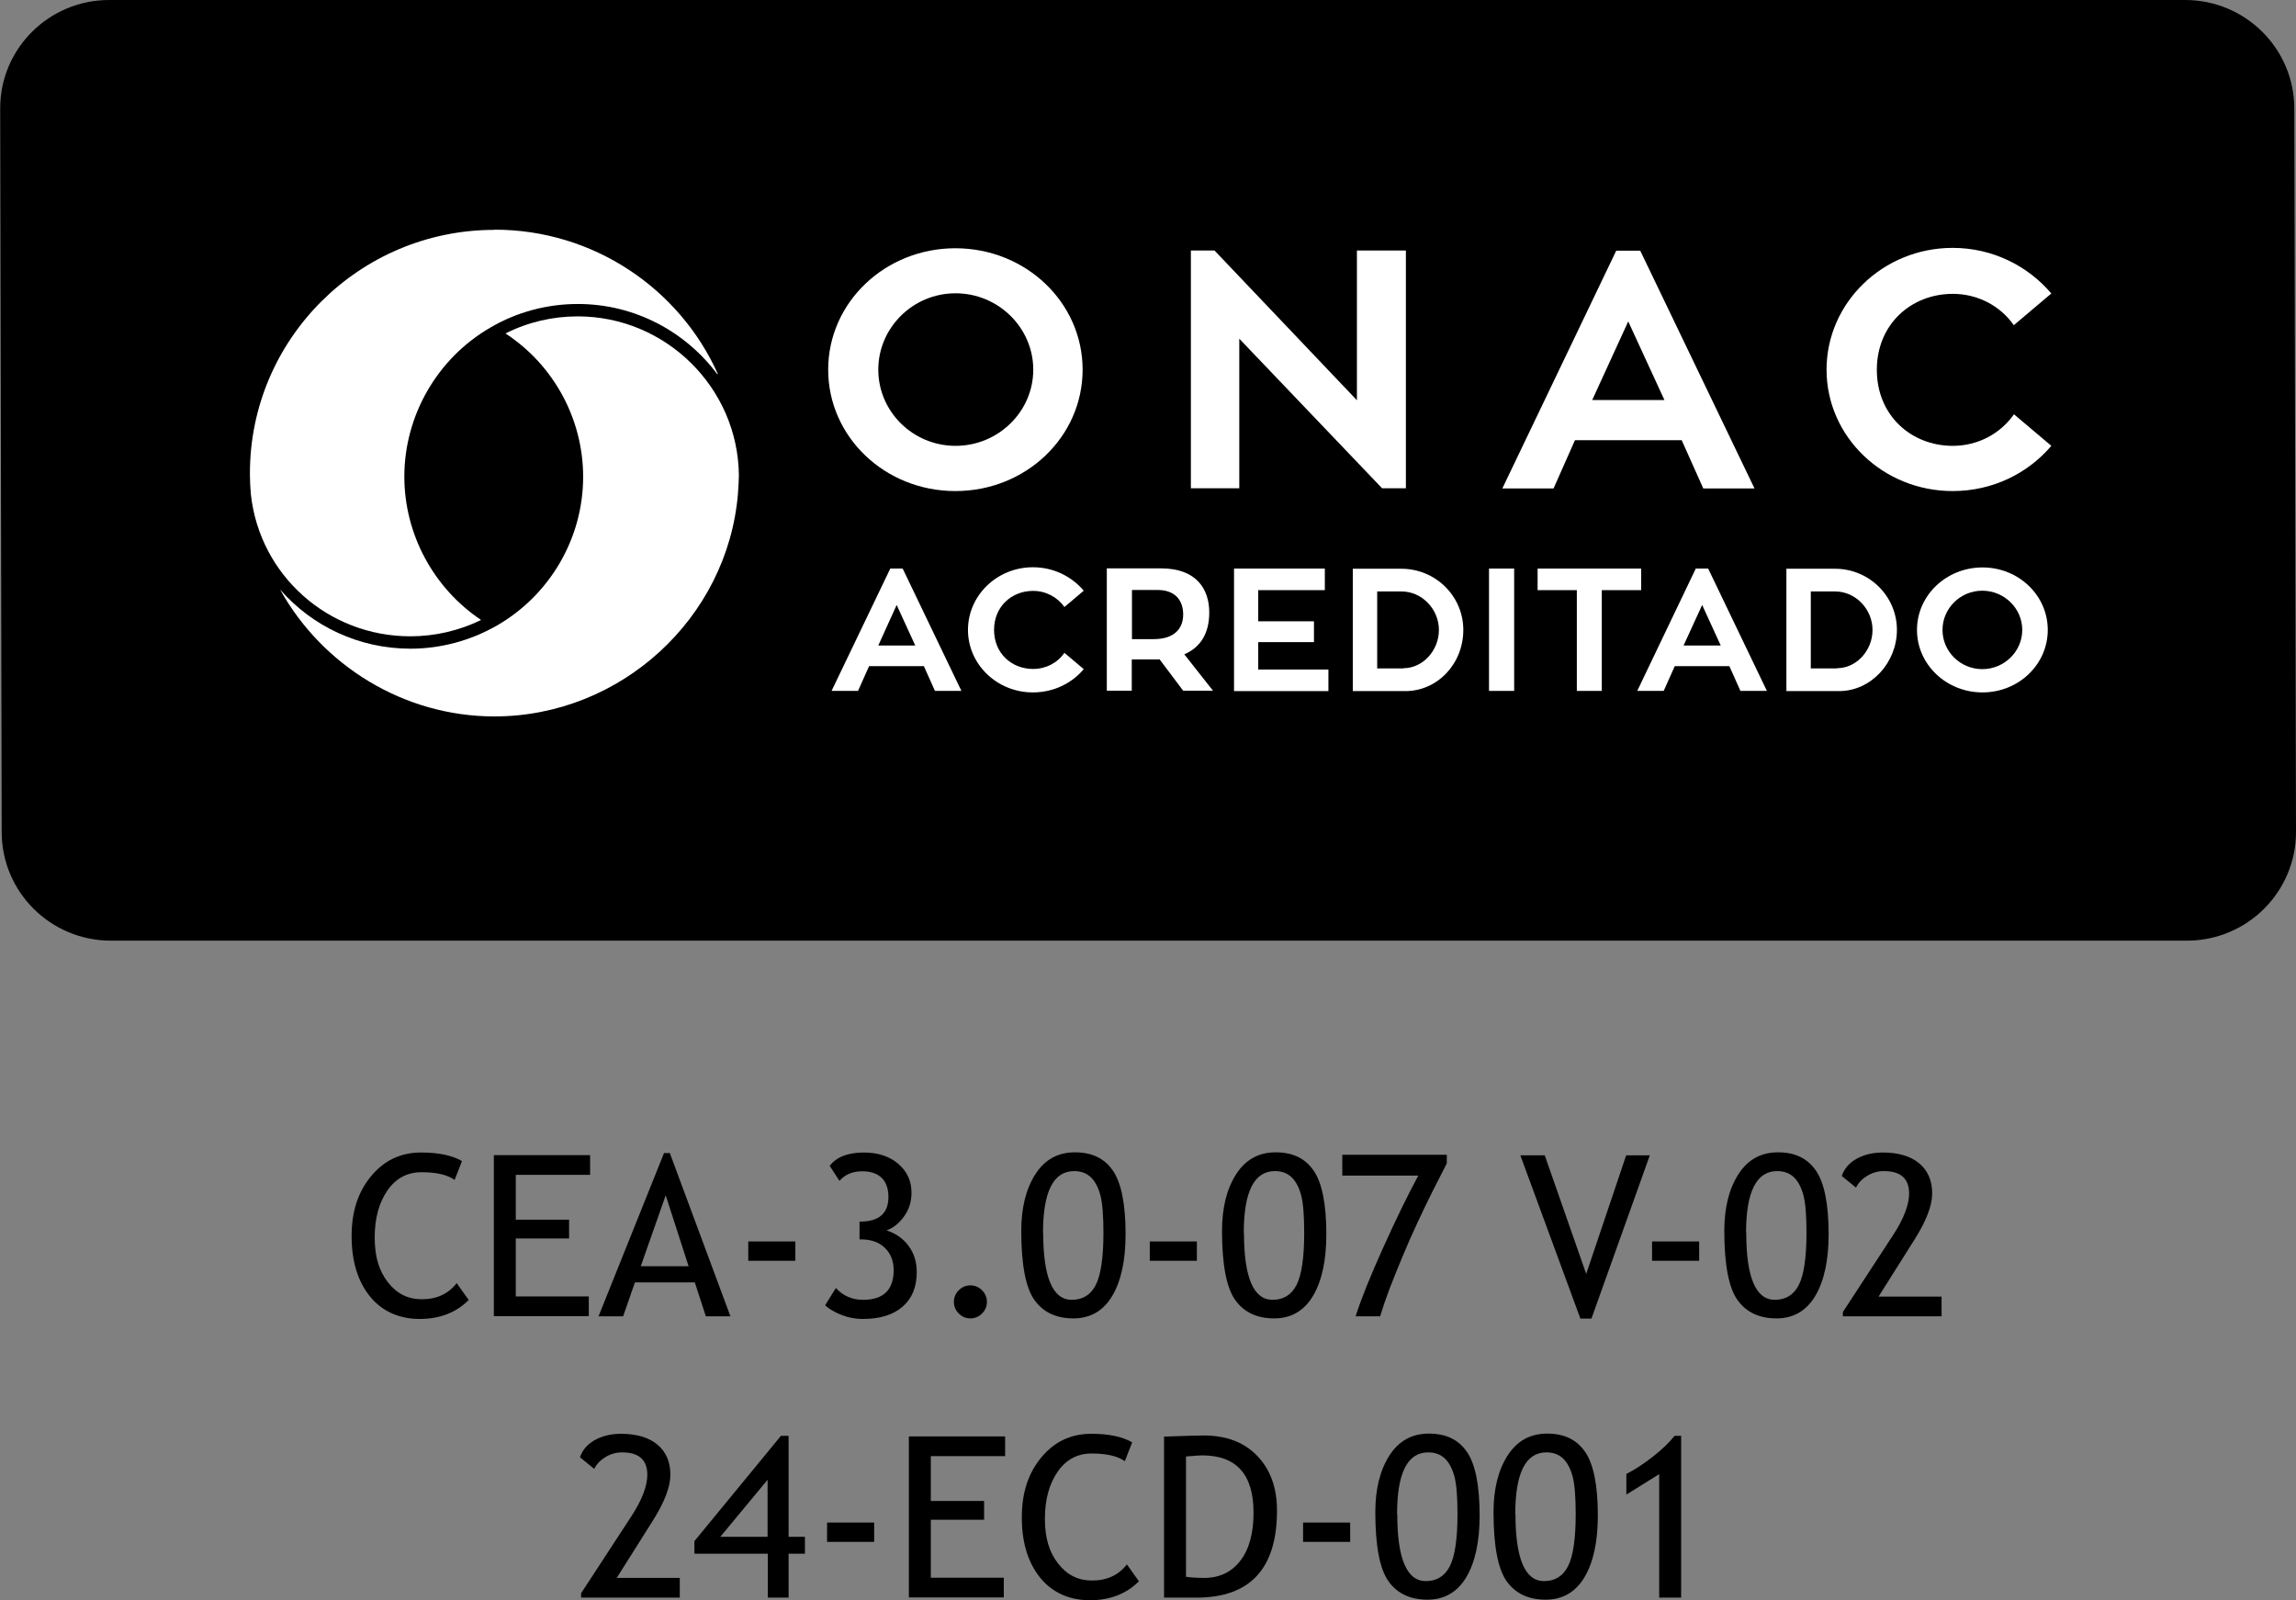
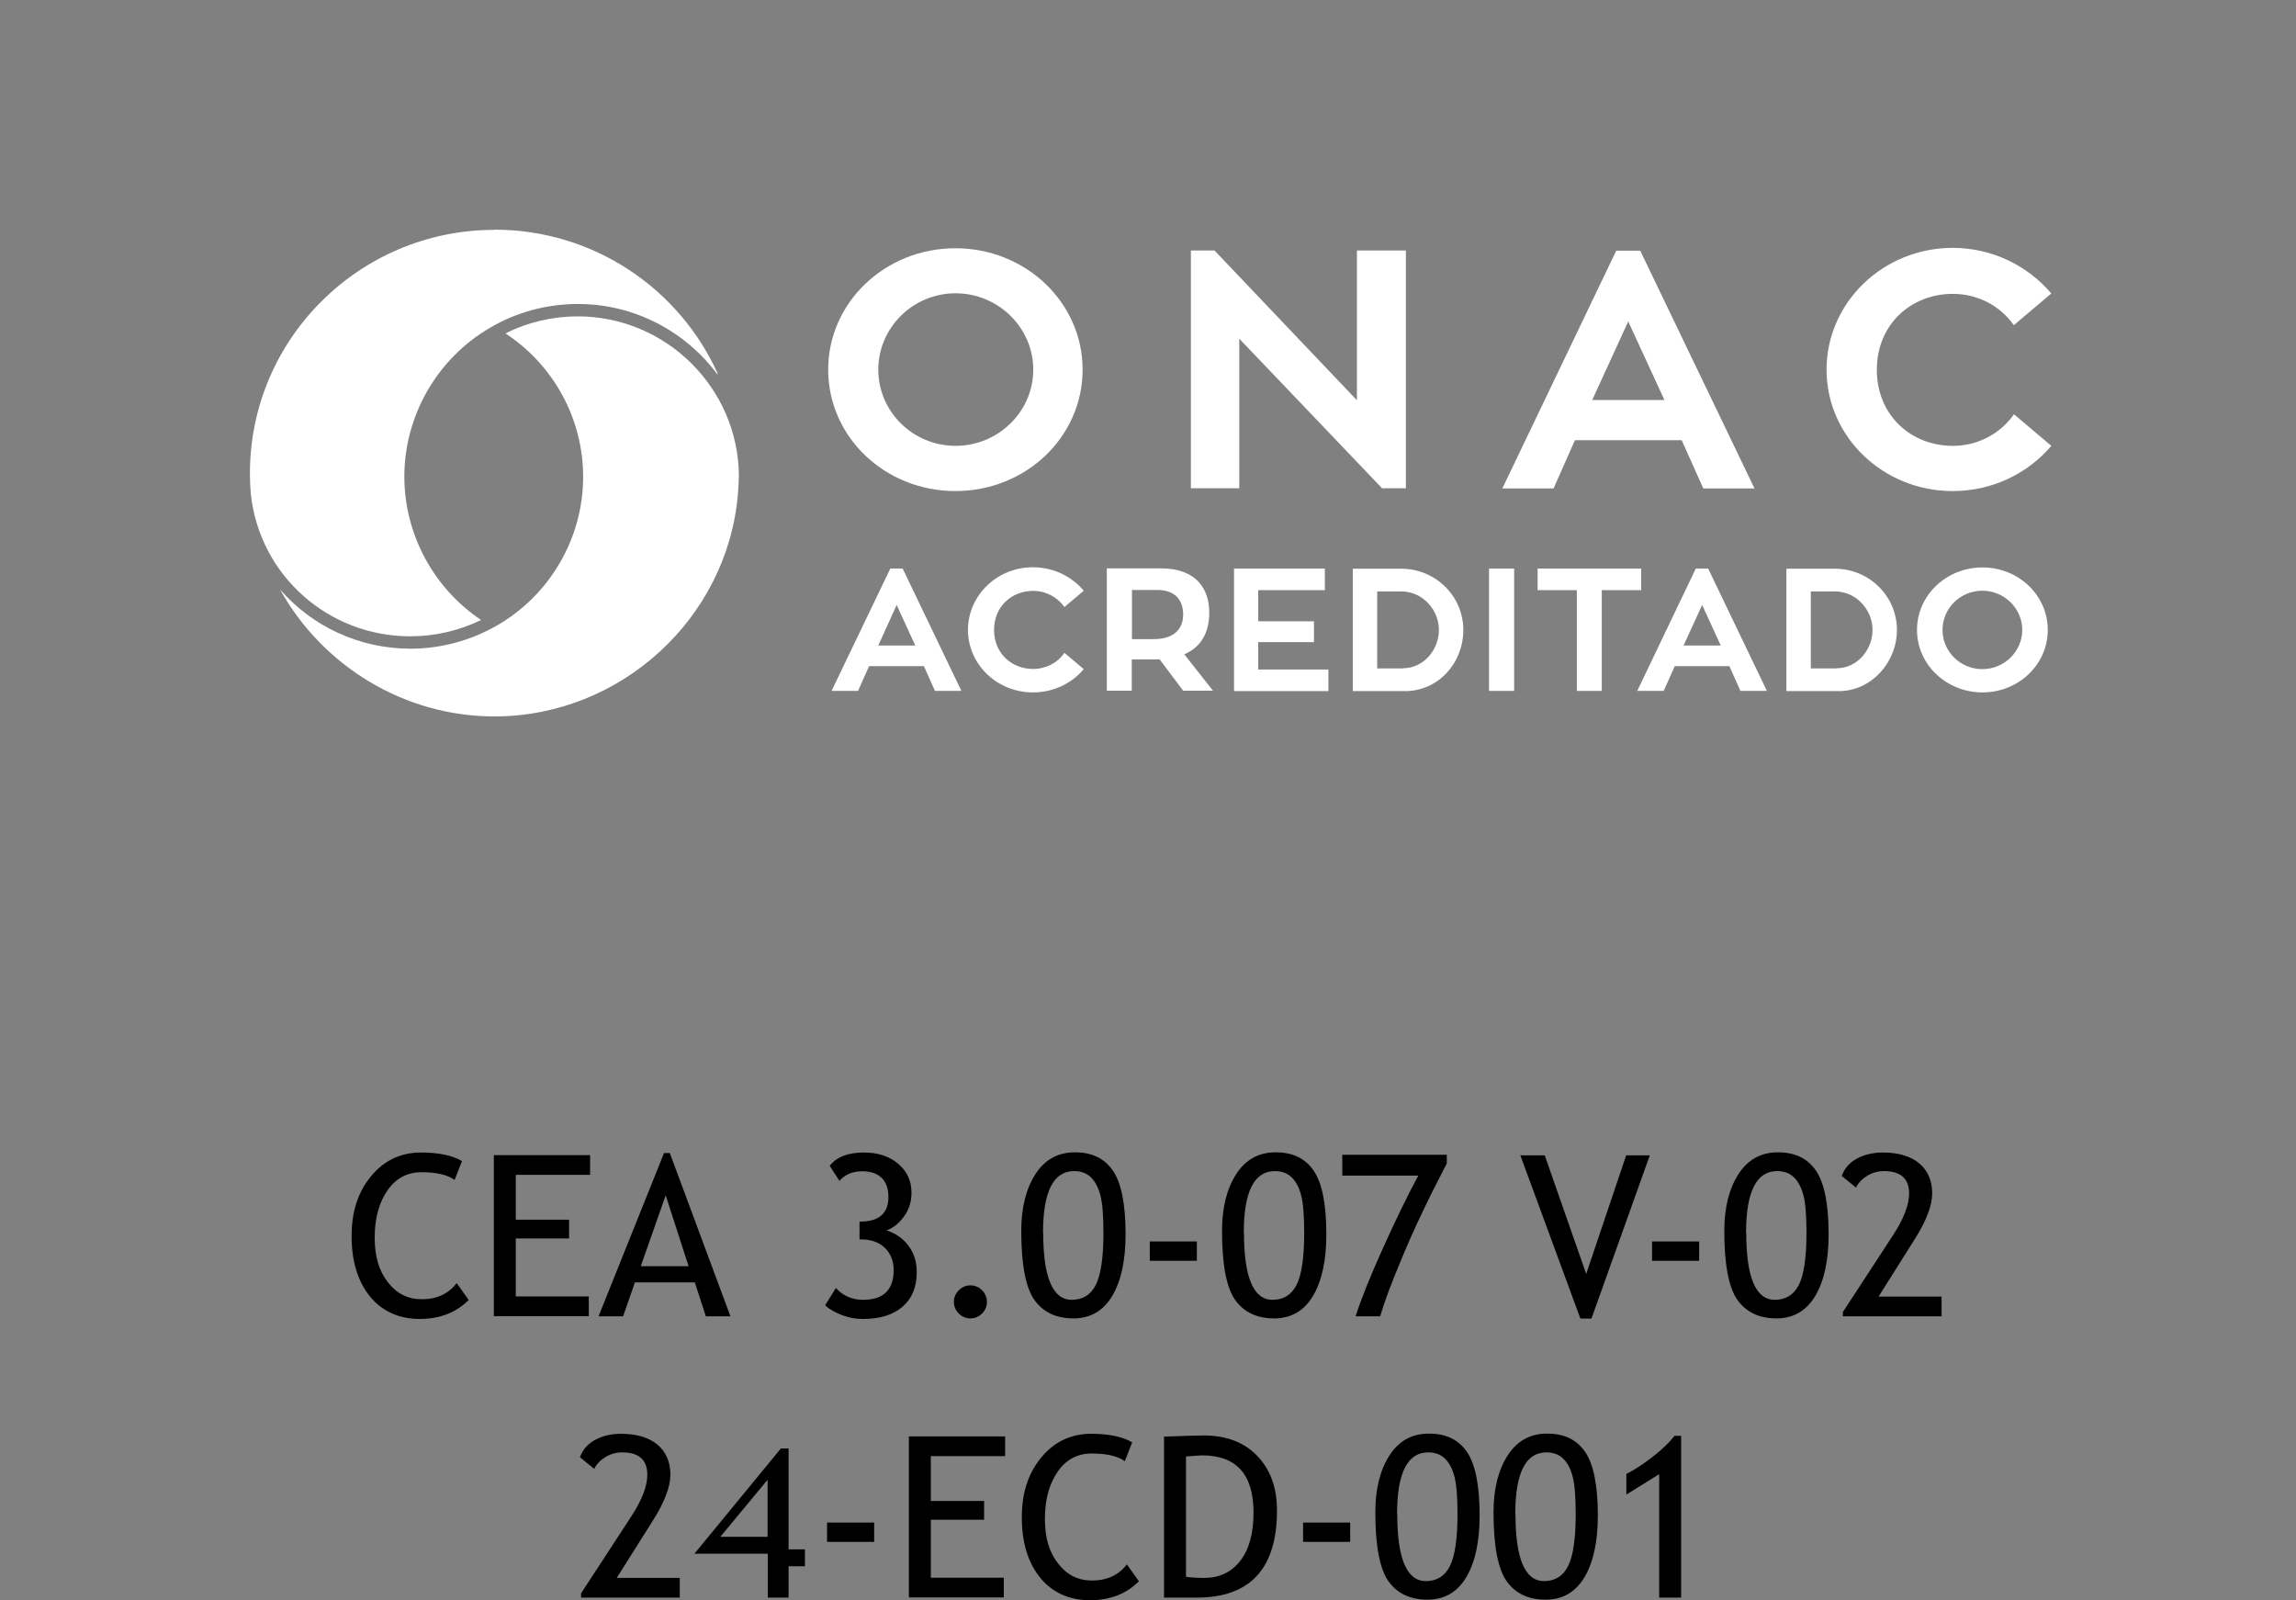
<svg xmlns="http://www.w3.org/2000/svg" id="Layer_2" data-name="Layer 2" viewBox="0 0 122.37 85.29">
  <rect x="0" y="0" width="122.37" height="85.29" fill="#808080" stroke="none" />
  <defs>
    <style>      .cls-1 {        fill: #fff;      }    </style>
  </defs>
  <g id="MARKS">
    <g>
-       <path d="M116.55,50.13H5.91c-3.21,0-5.82-2.59-5.82-5.79l-.08-38.55C0,2.59,2.61,0,5.82,0h110.64c3.21,0,5.82,2.59,5.82,5.79l.09,38.55c0,3.19-2.6,5.79-5.82,5.79Z" />
      <path class="cls-1" d="M46.8,34.4h1.98l-.99-2.16-.98,2.16ZM49.25,35.5h-2.93l-.59,1.32h-1.41l3.13-6.52h.66l3.13,6.52h-1.41l-.59-1.32Z" />
      <path class="cls-1" d="M56.73,34.79l1.03.87c-.64.76-1.61,1.24-2.71,1.24-1.91,0-3.46-1.49-3.46-3.33s1.55-3.34,3.46-3.34c1.1,0,2.07.49,2.71,1.25l-1.03.87c-.37-.53-.99-.86-1.67-.86-1.14,0-2.08.83-2.08,2.08s.94,2.08,2.08,2.08c.69,0,1.31-.33,1.67-.86Z" />
      <path class="cls-1" d="M60.33,34.06h1.17c1.06,0,1.56-.54,1.56-1.31,0-.68-.35-1.31-1.38-1.31h-1.35v2.61ZM61.79,35.14c-.07,0-.16,0-.25,0h-1.22v1.67h-1.33v-6.52h2.89c1.91,0,2.57,1.13,2.57,2.35,0,1.12-.47,1.86-1.33,2.23l1.53,1.94h-1.59l-1.27-1.69Z" />
      <polygon class="cls-1" points="70.8 35.68 70.8 36.83 65.77 36.83 65.77 30.3 70.61 30.3 70.61 31.45 67.06 31.45 67.06 33.11 70.03 33.11 70.03 34.22 67.06 34.22 67.06 35.68 70.8 35.68 70.8 35.68" />
      <path class="cls-1" d="M74.8,35.61c1.04,0,1.89-.95,1.89-2.04s-.89-2.05-1.99-2.05h-1.3v4.1h1.41ZM74.91,36.83h-2.81v-6.52h2.59c1.82,0,3.3,1.46,3.3,3.26s-1.37,3.26-3.09,3.26Z" />
      <rect class="cls-1" x="79.36" y="30.3" width="1.34" height="6.52" />
      <polygon class="cls-1" points="87.47 31.45 85.37 31.45 85.37 36.82 84.04 36.82 84.04 31.45 81.95 31.45 81.95 30.3 87.47 30.3 87.47 31.45" />
      <path class="cls-1" d="M89.73,34.4h1.98l-.99-2.16-.99,2.16ZM92.19,35.5h-2.93l-.59,1.32h-1.41l3.12-6.52h.66l3.13,6.52h-1.41l-.59-1.32Z" />
      <path class="cls-1" d="M97.91,35.61c1.04,0,1.89-.95,1.89-2.04s-.89-2.05-1.99-2.05h-1.3v4.1h1.41ZM98.02,36.83h-2.81v-6.52h2.59c1.82,0,3.3,1.46,3.3,3.26,0,1.73-1.36,3.26-3.09,3.26Z" />
      <path class="cls-1" d="M107.78,33.57c0-1.15-.96-2.09-2.13-2.09s-2.12.94-2.12,2.09.95,2.09,2.12,2.09,2.13-.94,2.13-2.09ZM109.14,33.57c0,1.84-1.55,3.33-3.48,3.33s-3.49-1.49-3.49-3.33,1.56-3.33,3.49-3.33c1.93,0,3.48,1.49,3.48,3.33Z" />
      <path class="cls-1" d="M55.07,19.7c0-2.23-1.86-4.07-4.14-4.07s-4.12,1.84-4.12,4.07,1.84,4.06,4.12,4.06c2.27,0,4.14-1.82,4.14-4.06ZM57.7,19.7c0,3.58-3.02,6.47-6.78,6.47s-6.78-2.89-6.78-6.47,3.03-6.47,6.78-6.47,6.78,2.89,6.78,6.47Z" />
      <polygon class="cls-1" points="74.93 13.35 74.93 26.02 73.66 26.02 66.05 18.05 66.05 26.02 63.47 26.02 63.47 13.35 64.73 13.35 72.32 21.33 72.32 13.35 74.93 13.35" />
      <path class="cls-1" d="M84.86,21.32h3.85l-1.93-4.19-1.92,4.19ZM89.63,23.46h-5.69l-1.14,2.57h-2.73l6.07-12.67h1.28l6.09,12.67h-2.73l-1.15-2.57Z" />
      <path class="cls-1" d="M107.33,22.07l2,1.69c-1.25,1.47-3.13,2.41-5.26,2.41-3.7,0-6.72-2.89-6.72-6.47s3.02-6.49,6.72-6.49c2.13,0,4.01.96,5.26,2.43l-2,1.69c-.72-1.03-1.92-1.67-3.25-1.67-2.22,0-4.05,1.62-4.05,4.05s1.83,4.05,4.05,4.05c1.34,0,2.53-.65,3.25-1.67Z" />
      <path class="cls-1" d="M14.94,31.44c2.24,4.02,6.57,6.74,11.41,6.74,6.71,0,12.42-5.21,12.98-11.86.03-.33.04-.67.05-.98-.04-4.67-3.89-8.48-8.59-8.48-1.34,0-2.66.31-3.85.91,2.57,1.68,4.14,4.56,4.14,7.64,0,3.27-1.77,6.31-4.62,7.94-1.39.79-2.97,1.22-4.58,1.22-2.75,0-5.24-1.2-6.93-3.13Z" />
      <path class="cls-1" d="M26.35,12.25c-7.19,0-13.03,5.82-13.03,12.97v.09c0,.33.02.68.05,1.03.47,4.32,4.12,7.57,8.5,7.57,1.31,0,2.6-.3,3.77-.87-2.54-1.7-4.09-4.58-4.09-7.64,0-3.25,1.75-6.3,4.58-7.94,1.41-.83,3.03-1.26,4.67-1.26,3.03,0,5.73,1.47,7.42,3.73.01.02.05,0,.03-.02-2.03-4.51-6.6-7.67-11.89-7.67Z" />
    </g>
    <g>
      <path d="M30.97,85.14v-.23l2.69-4.12c.56-.86.84-1.6.84-2.2,0-.79-.45-1.19-1.34-1.19-.32,0-.61.08-.89.25s-.48.38-.6.63l-.76-.62c.13-.38.39-.69.78-.91s.86-.34,1.41-.34c.82,0,1.47.19,1.93.57s.7.92.7,1.61c0,.64-.31,1.46-.93,2.44l-1.93,3.06h3.36v1.05h-5.27Z" />
-       <path d="M42.03,82.8v2.34h-1.11v-2.34h-3.91v-.67l4.61-5.61h.41v5.38h.87v.9h-.87ZM40.91,78.86l-2.52,3.04h2.52v-3.04Z" />
+       <path d="M42.03,82.8v2.34h-1.11v-2.34h-3.91l4.61-5.61h.41v5.38h.87v.9h-.87ZM40.91,78.86l-2.52,3.04h2.52v-3.04Z" />
      <path d="M44.08,82.17v-1.03h2.51v1.03h-2.51Z" />
      <path d="M49.61,77.61v2.38h2.84v1h-2.84v3.09h3.89v1.05h-5.06v-8.58h5.13v1.05h-3.96Z" />
      <path d="M60.34,76.87l-.39,1c-.38-.27-.96-.41-1.77-.41-.75,0-1.36.32-1.81.97s-.68,1.48-.68,2.51.23,1.77.7,2.38,1.07.91,1.81.91c.8,0,1.42-.29,1.86-.86l.64.9c-.68.68-1.55,1.01-2.62,1.01s-2-.4-2.65-1.21-.97-1.88-.97-3.2.34-2.35,1.03-3.19,1.58-1.27,2.67-1.27c.93,0,1.66.15,2.19.46Z" />
      <path d="M63.77,85.14h-1.73v-8.58c1.1-.04,1.81-.06,2.12-.06,1.2,0,2.15.36,2.85,1.09s1.05,1.7,1.05,2.91c0,3.09-1.43,4.64-4.28,4.64ZM63.21,77.61v6.42c.26.04.59.06.97.06.82,0,1.46-.31,1.93-.92s.7-1.47.7-2.56c0-2.03-.91-3.05-2.74-3.05-.11,0-.4.02-.87.06Z" />
      <path d="M69.45,82.17v-1.03h2.51v1.03h-2.51Z" />
      <path d="M73.3,80.59c0-1.23.25-2.24.75-3.02s1.2-1.17,2.11-1.17,1.57.32,2.02.97.68,1.78.68,3.4c0,1.39-.24,2.49-.71,3.28s-1.16,1.2-2.07,1.2-1.6-.32-2.07-.97-.71-1.88-.71-3.7ZM74.47,80.69c0,2.38.51,3.57,1.52,3.57.58,0,1.01-.26,1.28-.79s.41-1.45.41-2.77c0-.91-.05-1.58-.16-2s-.28-.75-.51-.97-.53-.33-.89-.33c-1.11,0-1.66,1.1-1.66,3.29Z" />
      <path d="M79.6,80.59c0-1.23.25-2.24.75-3.02s1.2-1.17,2.11-1.17,1.57.32,2.02.97.68,1.78.68,3.4c0,1.39-.24,2.49-.71,3.28s-1.16,1.2-2.07,1.2-1.6-.32-2.07-.97-.71-1.88-.71-3.7ZM80.77,80.69c0,2.38.51,3.57,1.52,3.57.58,0,1.01-.26,1.28-.79s.41-1.45.41-2.77c0-.91-.05-1.58-.16-2s-.28-.75-.51-.97-.53-.33-.89-.33c-1.11,0-1.66,1.1-1.66,3.29Z" />
      <path d="M88.43,85.14v-6.58l-1.75,1.09v-1.1c.44-.22.91-.53,1.41-.92s.88-.76,1.16-1.11h.35v8.62h-1.17Z" />
    </g>
    <g>
      <path d="M24.62,61.88l-.39,1c-.38-.27-.96-.41-1.77-.41-.75,0-1.36.32-1.81.97s-.68,1.48-.68,2.51.23,1.77.7,2.38,1.07.91,1.81.91c.8,0,1.42-.29,1.86-.86l.64.9c-.68.68-1.55,1.01-2.62,1.01s-2-.4-2.65-1.21-.97-1.88-.97-3.2.34-2.35,1.03-3.19,1.58-1.27,2.67-1.27c.93,0,1.66.15,2.19.46Z" />
      <path d="M27.49,62.62v2.38h2.84v1h-2.84v3.09h3.89v1.05h-5.06v-8.58h5.13v1.05h-3.96Z" />
      <path d="M37.62,70.15l-.59-1.81h-3.19l-.63,1.81h-1.31l3.49-8.7h.31l3.23,8.7h-1.3ZM35.48,63.7l-1.33,3.78h2.55l-1.22-3.78Z" />
-       <path d="M39.88,67.19v-1.03h2.51v1.03h-2.51Z" />
      <path d="M43.99,69.54l.56-.9c.38.42.87.63,1.45.63,1.09,0,1.63-.53,1.63-1.59,0-.48-.16-.88-.47-1.18s-.74-.45-1.26-.45h-.09v-.95h.05c.99,0,1.49-.44,1.49-1.31s-.47-1.37-1.4-1.37c-.51,0-.91.17-1.21.51l-.52-.8c.36-.47.97-.71,1.82-.71.75,0,1.36.2,1.83.6s.71.91.71,1.54c0,.48-.13.9-.4,1.27s-.57.61-.93.74c.49.16.88.43,1.17.82s.44.85.44,1.4c0,.8-.25,1.41-.76,1.85s-1.21.65-2.12.65c-.38,0-.76-.07-1.12-.21s-.66-.31-.87-.51Z" />
      <path d="M51.72,68.5c.24,0,.45.09.62.26s.26.38.26.62-.09.45-.26.62-.38.26-.62.26-.45-.09-.62-.26-.26-.38-.26-.62.09-.45.26-.62.38-.26.62-.26Z" />
      <path d="M54.43,65.6c0-1.23.25-2.24.75-3.02s1.2-1.17,2.11-1.17,1.57.32,2.02.97.68,1.78.68,3.4c0,1.39-.24,2.49-.71,3.28s-1.16,1.2-2.07,1.2-1.6-.32-2.07-.97-.71-1.88-.71-3.7ZM55.6,65.7c0,2.38.51,3.57,1.52,3.57.58,0,1.01-.26,1.28-.79s.41-1.45.41-2.77c0-.91-.05-1.58-.16-2s-.28-.75-.51-.97-.53-.33-.89-.33c-1.11,0-1.66,1.1-1.66,3.29Z" />
      <path d="M61.28,67.19v-1.03h2.51v1.03h-2.51Z" />
      <path d="M65.13,65.6c0-1.23.25-2.24.75-3.02s1.2-1.17,2.11-1.17,1.57.32,2.02.97.68,1.78.68,3.4c0,1.39-.24,2.49-.71,3.28s-1.16,1.2-2.07,1.2-1.6-.32-2.07-.97-.71-1.88-.71-3.7ZM66.3,65.7c0,2.38.51,3.57,1.52,3.57.58,0,1.01-.26,1.28-.79s.41-1.45.41-2.77c0-.91-.05-1.58-.16-2s-.28-.75-.51-.97-.53-.33-.89-.33c-1.11,0-1.66,1.1-1.66,3.29Z" />
      <path d="M73.55,70.15h-1.3c.29-.92.78-2.13,1.46-3.64s1.31-2.8,1.88-3.86h-4.05v-1.11h5.57v.46l-.76,1.49c-.25.5-.52,1.06-.8,1.66s-.55,1.21-.81,1.84-.5,1.21-.7,1.74-.36,1.01-.49,1.44Z" />
      <path d="M84.82,70.27h-.59l-3.2-8.7h1.3l2.21,6.32,2.13-6.32h1.26l-3.11,8.7Z" />
      <path d="M88.05,67.19v-1.03h2.51v1.03h-2.51Z" />
      <path d="M91.9,65.6c0-1.23.25-2.24.75-3.02s1.2-1.17,2.11-1.17,1.57.32,2.02.97.68,1.78.68,3.4c0,1.39-.24,2.49-.71,3.28s-1.16,1.2-2.07,1.2-1.6-.32-2.07-.97-.71-1.88-.71-3.7ZM93.07,65.7c0,2.38.51,3.57,1.52,3.57.58,0,1.01-.26,1.28-.79s.41-1.45.41-2.77c0-.91-.05-1.58-.16-2s-.28-.75-.51-.97-.53-.33-.89-.33c-1.11,0-1.66,1.1-1.66,3.29Z" />
      <path d="M98.22,70.15v-.23l2.69-4.12c.56-.86.84-1.6.84-2.2,0-.79-.45-1.19-1.34-1.19-.32,0-.61.08-.89.25s-.48.38-.6.63l-.76-.62c.13-.38.39-.69.78-.91s.86-.34,1.41-.34c.82,0,1.47.19,1.93.57s.7.92.7,1.61c0,.64-.31,1.46-.93,2.44l-1.93,3.06h3.36v1.05h-5.27Z" />
    </g>
  </g>
</svg>